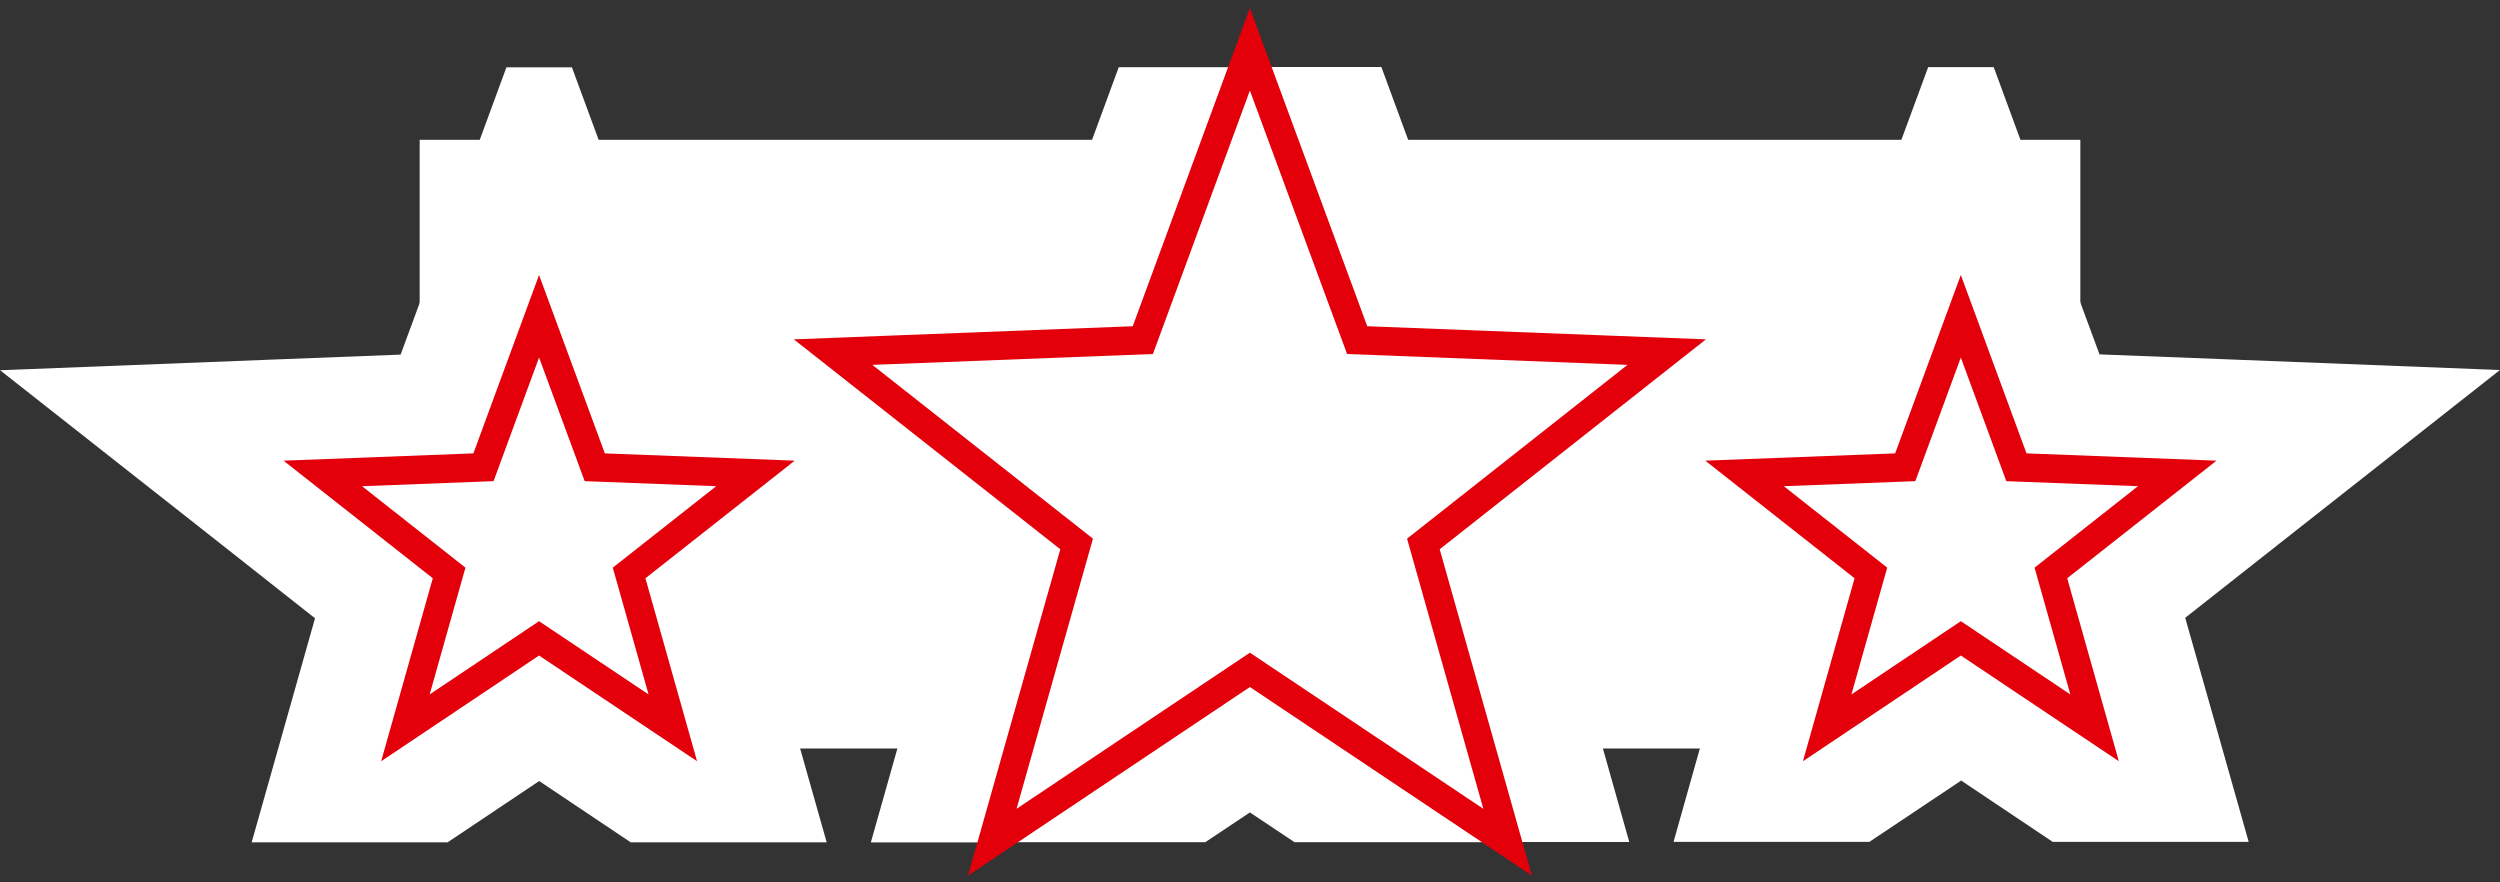
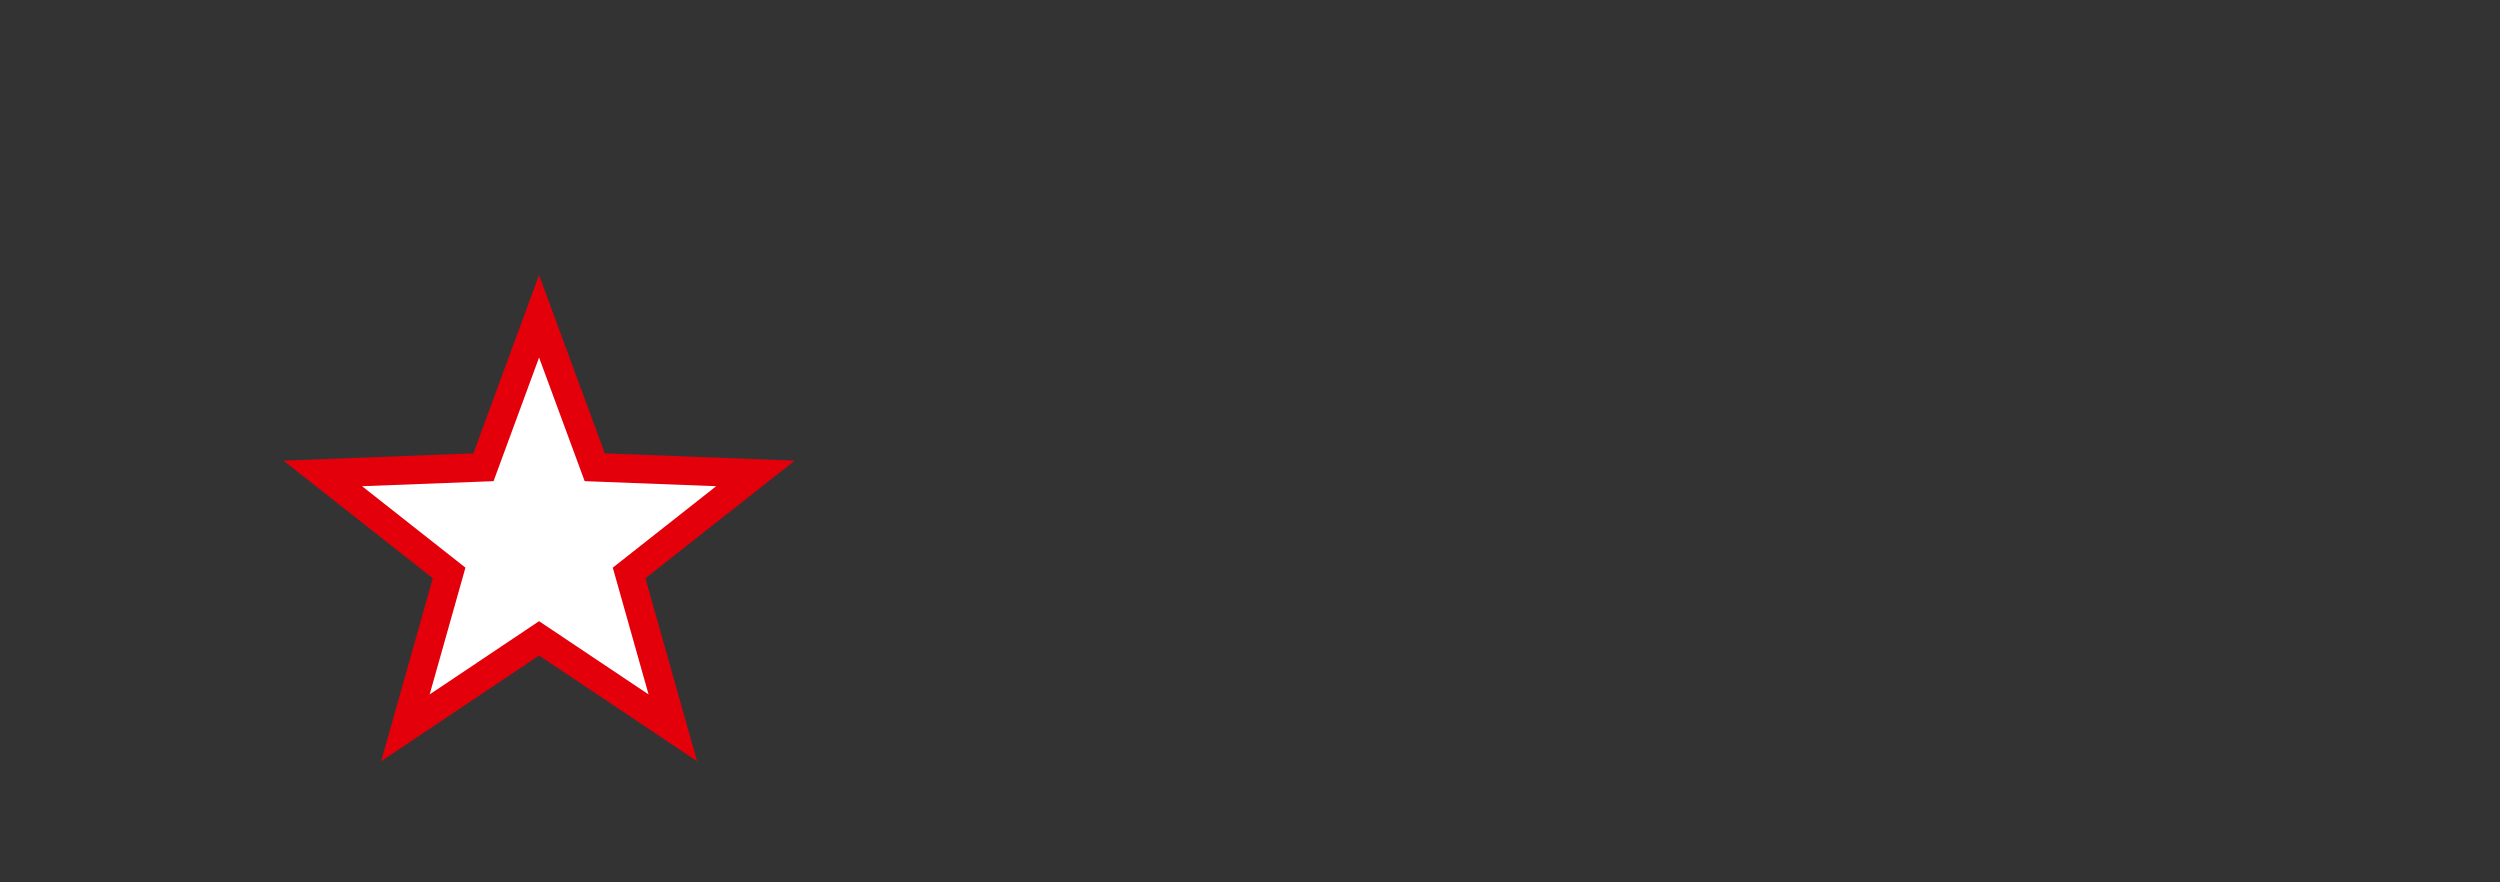
<svg xmlns="http://www.w3.org/2000/svg" id="Ebene_1" data-name="Ebene 1" viewBox="0 0 219.04 77.3">
  <rect x="0" y="0" width="219.04" height="77.3" fill="#333333" stroke="none" />
  <defs>
    <style>
      .cls-1 {
        stroke: #e3000b;
        stroke-miterlimit: 10;
        stroke-width: 2.5px;
      }

      .cls-1, .cls-2 {
        fill: #fff;
      }
    </style>
  </defs>
-   <rect class="cls-2" x="36.77" y="12.25" width="145.5" height="53.33" />
  <g>
-     <path class="cls-2" d="M219.04,32.42l-24.24-.95-10.85-.42-3.76-10.19-5.51-14.98h-5.74l-5.52,14.98-.17.49-13.16-.51-23.9-.94-5.16-14.03h-10.92l8.81,23.91,27.13,1.05-21.32,16.81,7.38,26.13h10.64l-6.26-22.19,6.22-4.91.94.73,8.53,6.73-2.96,10.44-2.59,9.19h17.16l8.04-5.37,8.02,5.37h17.17l-2.6-9.19-2.96-10.44,8.54-6.73,19.06-15ZM86.94,73.79h18.66l3.91-2.61,3.91,2.61h18.67l-22.58-15.1-22.57,15.1ZM72.99,30.85l27.14-1.05,8.8-23.91h-10.91l-5.16,14.03-23.9.94-13.16.51-.17-.49-5.52-14.98h-5.74l-5.51,14.98-3.76,10.19-10.85.42-24.24.95,19.06,15,8.53,6.73-2.95,10.44-2.6,9.19h17.17l8.02-5.37,8.02,5.37h17.17l-2.6-9.19-2.95-10.44,8.53-6.73.94-.73,6.22,4.91-6.27,22.19h10.65l7.38-26.13-21.34-16.81Z" />
-     <polygon class="cls-1" points="124.71 47.66 132.09 73.79 109.51 58.69 86.94 73.79 94.33 47.66 72.99 30.85 100.13 29.8 108.93 5.89 109.51 4.32 110.09 5.89 118.91 29.8 146.03 30.85 124.71 47.66" />
-     <polygon class="cls-1" points="171.8 27.71 176.67 40.94 190.76 41.48 179.69 50.2 183.52 63.77 171.8 55.93 160.09 63.77 163.92 50.2 152.85 41.48 166.93 40.94 171.8 27.71" />
    <polygon class="cls-1" points="47.23 27.71 42.36 40.94 28.28 41.48 39.35 50.2 35.52 63.77 47.23 55.93 58.95 63.77 55.12 50.2 66.19 41.48 52.11 40.94 47.23 27.71" />
  </g>
</svg>